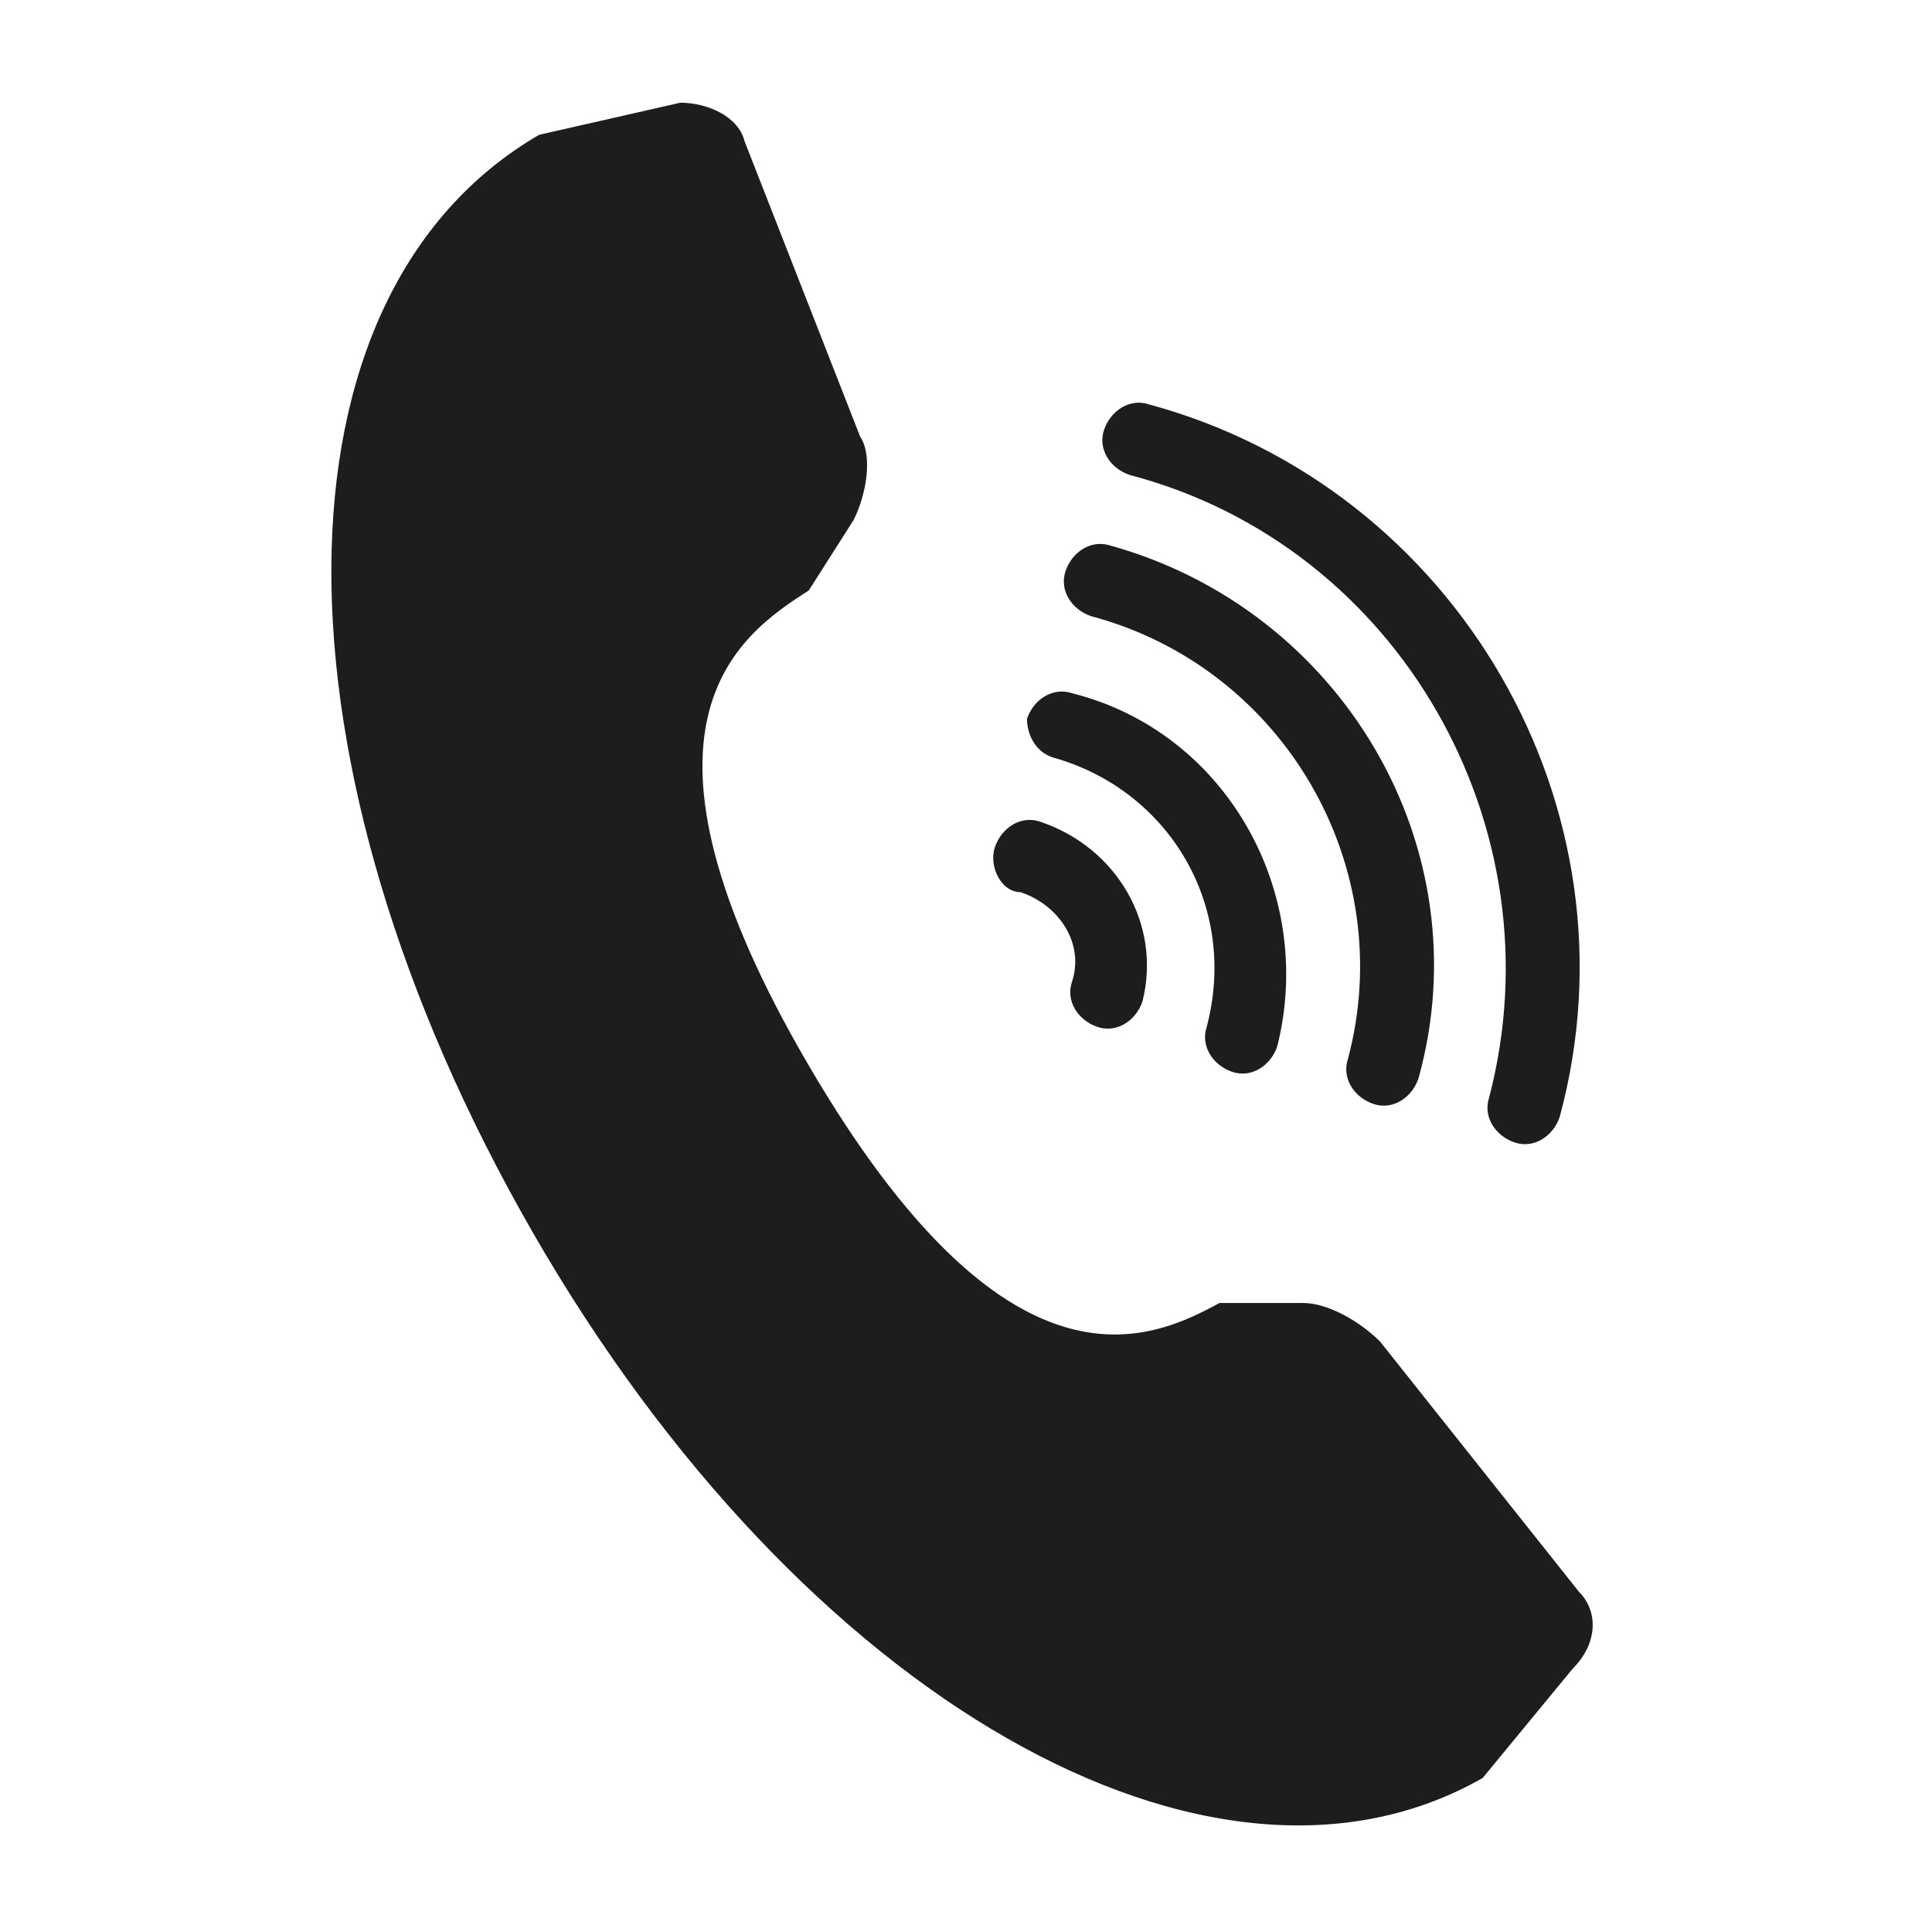
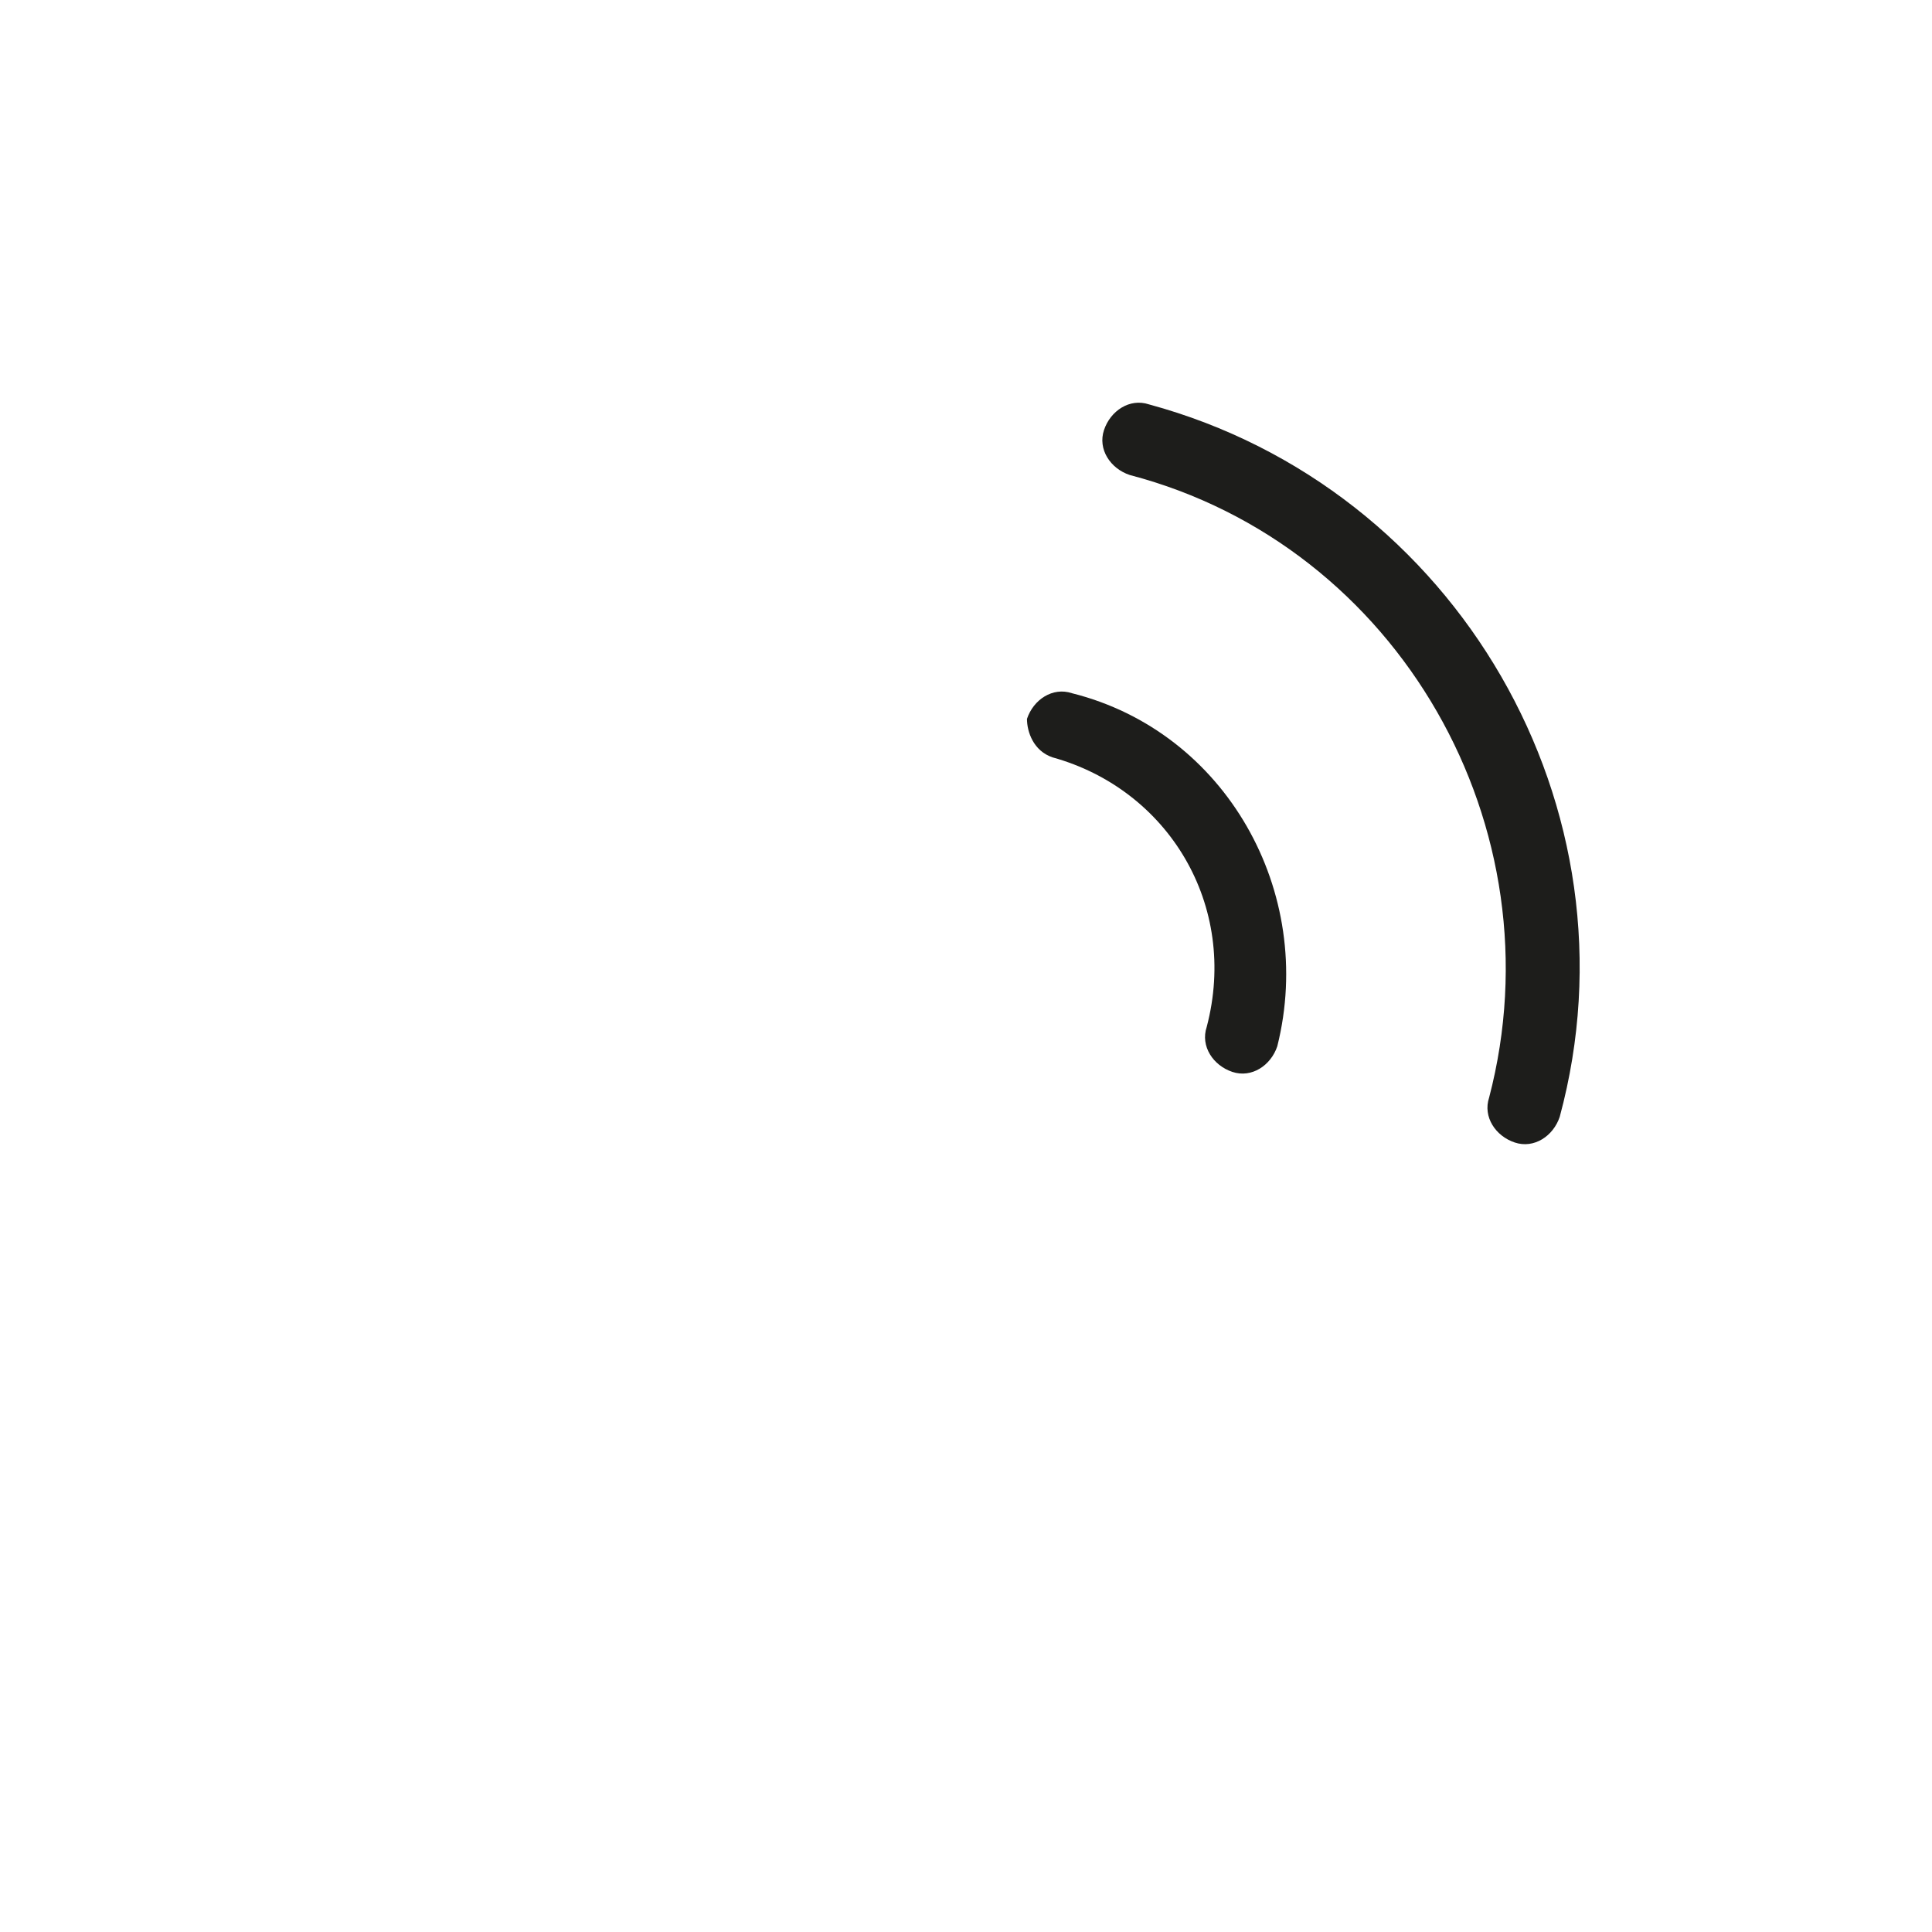
<svg xmlns="http://www.w3.org/2000/svg" xmlns:ns1="http://sodipodi.sourceforge.net/DTD/sodipodi-0.dtd" xmlns:ns2="http://www.inkscape.org/namespaces/inkscape" version="1.1" id="Capa_1" x="0px" y="0px" viewBox="0 0 30.1 30.1" style="enable-background:new 0 0 30.1 30.1;" xml:space="preserve">
  <style type="text/css">
	.st0{fill:#1D1D1B;}
</style>
  <ns1:namedview bordercolor="#666666" borderopacity="1" gridtolerance="10" guidetolerance="10" id="namedview105" ns2:current-layer="Capa_1" ns2:cx="15.0275" ns2:cy="15.028" ns2:pageopacity="0" ns2:pageshadow="2" ns2:window-height="480" ns2:window-maximized="0" ns2:window-width="709" ns2:window-x="87" ns2:window-y="77" ns2:zoom="9.0497738" objecttolerance="10" pagecolor="#ffffff" showgrid="false">
	</ns1:namedview>
  <g id="g72">
    <g id="g70">
-       <path id="path60" class="st0" d="M24.6,24.8l-3.1-3.9c-0.3-0.3-0.8-0.6-1.2-0.6l-1.3,0c-1.1,0.6-3.3,1.6-6.4-3.7    c-3.1-5.3-1.1-6.7,0-7.4l0.7-1.1c0.2-0.4,0.3-1,0.1-1.3l-1.8-4.6c-0.1-0.4-0.6-0.6-1-0.6L8.4,2.1c-4.3,2.5-4.3,9.8-0.1,17.1    c4.2,7.3,10.6,10.9,14.8,8.5l1.4-1.7C24.9,25.6,24.9,25.1,24.6,24.8z" />
      <path id="path62" class="st0" d="M17.6,7.4c4.2,1.1,6.7,5.5,5.6,9.7c-0.1,0.3,0.1,0.6,0.4,0.7c0.3,0.1,0.6-0.1,0.7-0.4    c1.3-4.8-1.6-9.8-6.4-11.1c-0.3-0.1-0.6,0.1-0.7,0.4C17.1,7,17.3,7.3,17.6,7.4z" />
-       <path id="path64" class="st0" d="M17,9.6c3,0.8,4.8,3.9,4,6.9c-0.1,0.3,0.1,0.6,0.4,0.7c0.3,0.1,0.6-0.1,0.7-0.4    c1-3.6-1.2-7.3-4.8-8.3c-0.3-0.1-0.6,0.1-0.7,0.4C16.5,9.2,16.7,9.5,17,9.6z" />
      <path id="path66" class="st0" d="M16.4,11.8c1.8,0.5,2.9,2.3,2.4,4.2c-0.1,0.3,0.1,0.6,0.4,0.7c0.3,0.1,0.6-0.1,0.7-0.4    c0.6-2.4-0.8-4.9-3.2-5.5c-0.3-0.1-0.6,0.1-0.7,0.4C16,11.4,16.1,11.7,16.4,11.8z" />
-       <path id="path68" class="st0" d="M15.9,13.9c0.6,0.2,1,0.8,0.8,1.4c-0.1,0.3,0.1,0.6,0.4,0.7c0.3,0.1,0.6-0.1,0.7-0.4    c0.3-1.2-0.4-2.4-1.6-2.8c-0.3-0.1-0.6,0.1-0.7,0.4C15.4,13.5,15.6,13.9,15.9,13.9z" />
    </g>
  </g>
  <g id="g74">
</g>
  <g id="g76">
</g>
  <g id="g78">
</g>
  <g id="g80">
</g>
  <g id="g82">
</g>
  <g id="g84">
</g>
  <g id="g86">
</g>
  <g id="g88">
</g>
  <g id="g90">
</g>
  <g id="g92">
</g>
  <g id="g94">
</g>
  <g id="g96">
</g>
  <g id="g98">
</g>
  <g id="g100">
</g>
  <g id="g102">
</g>
</svg>